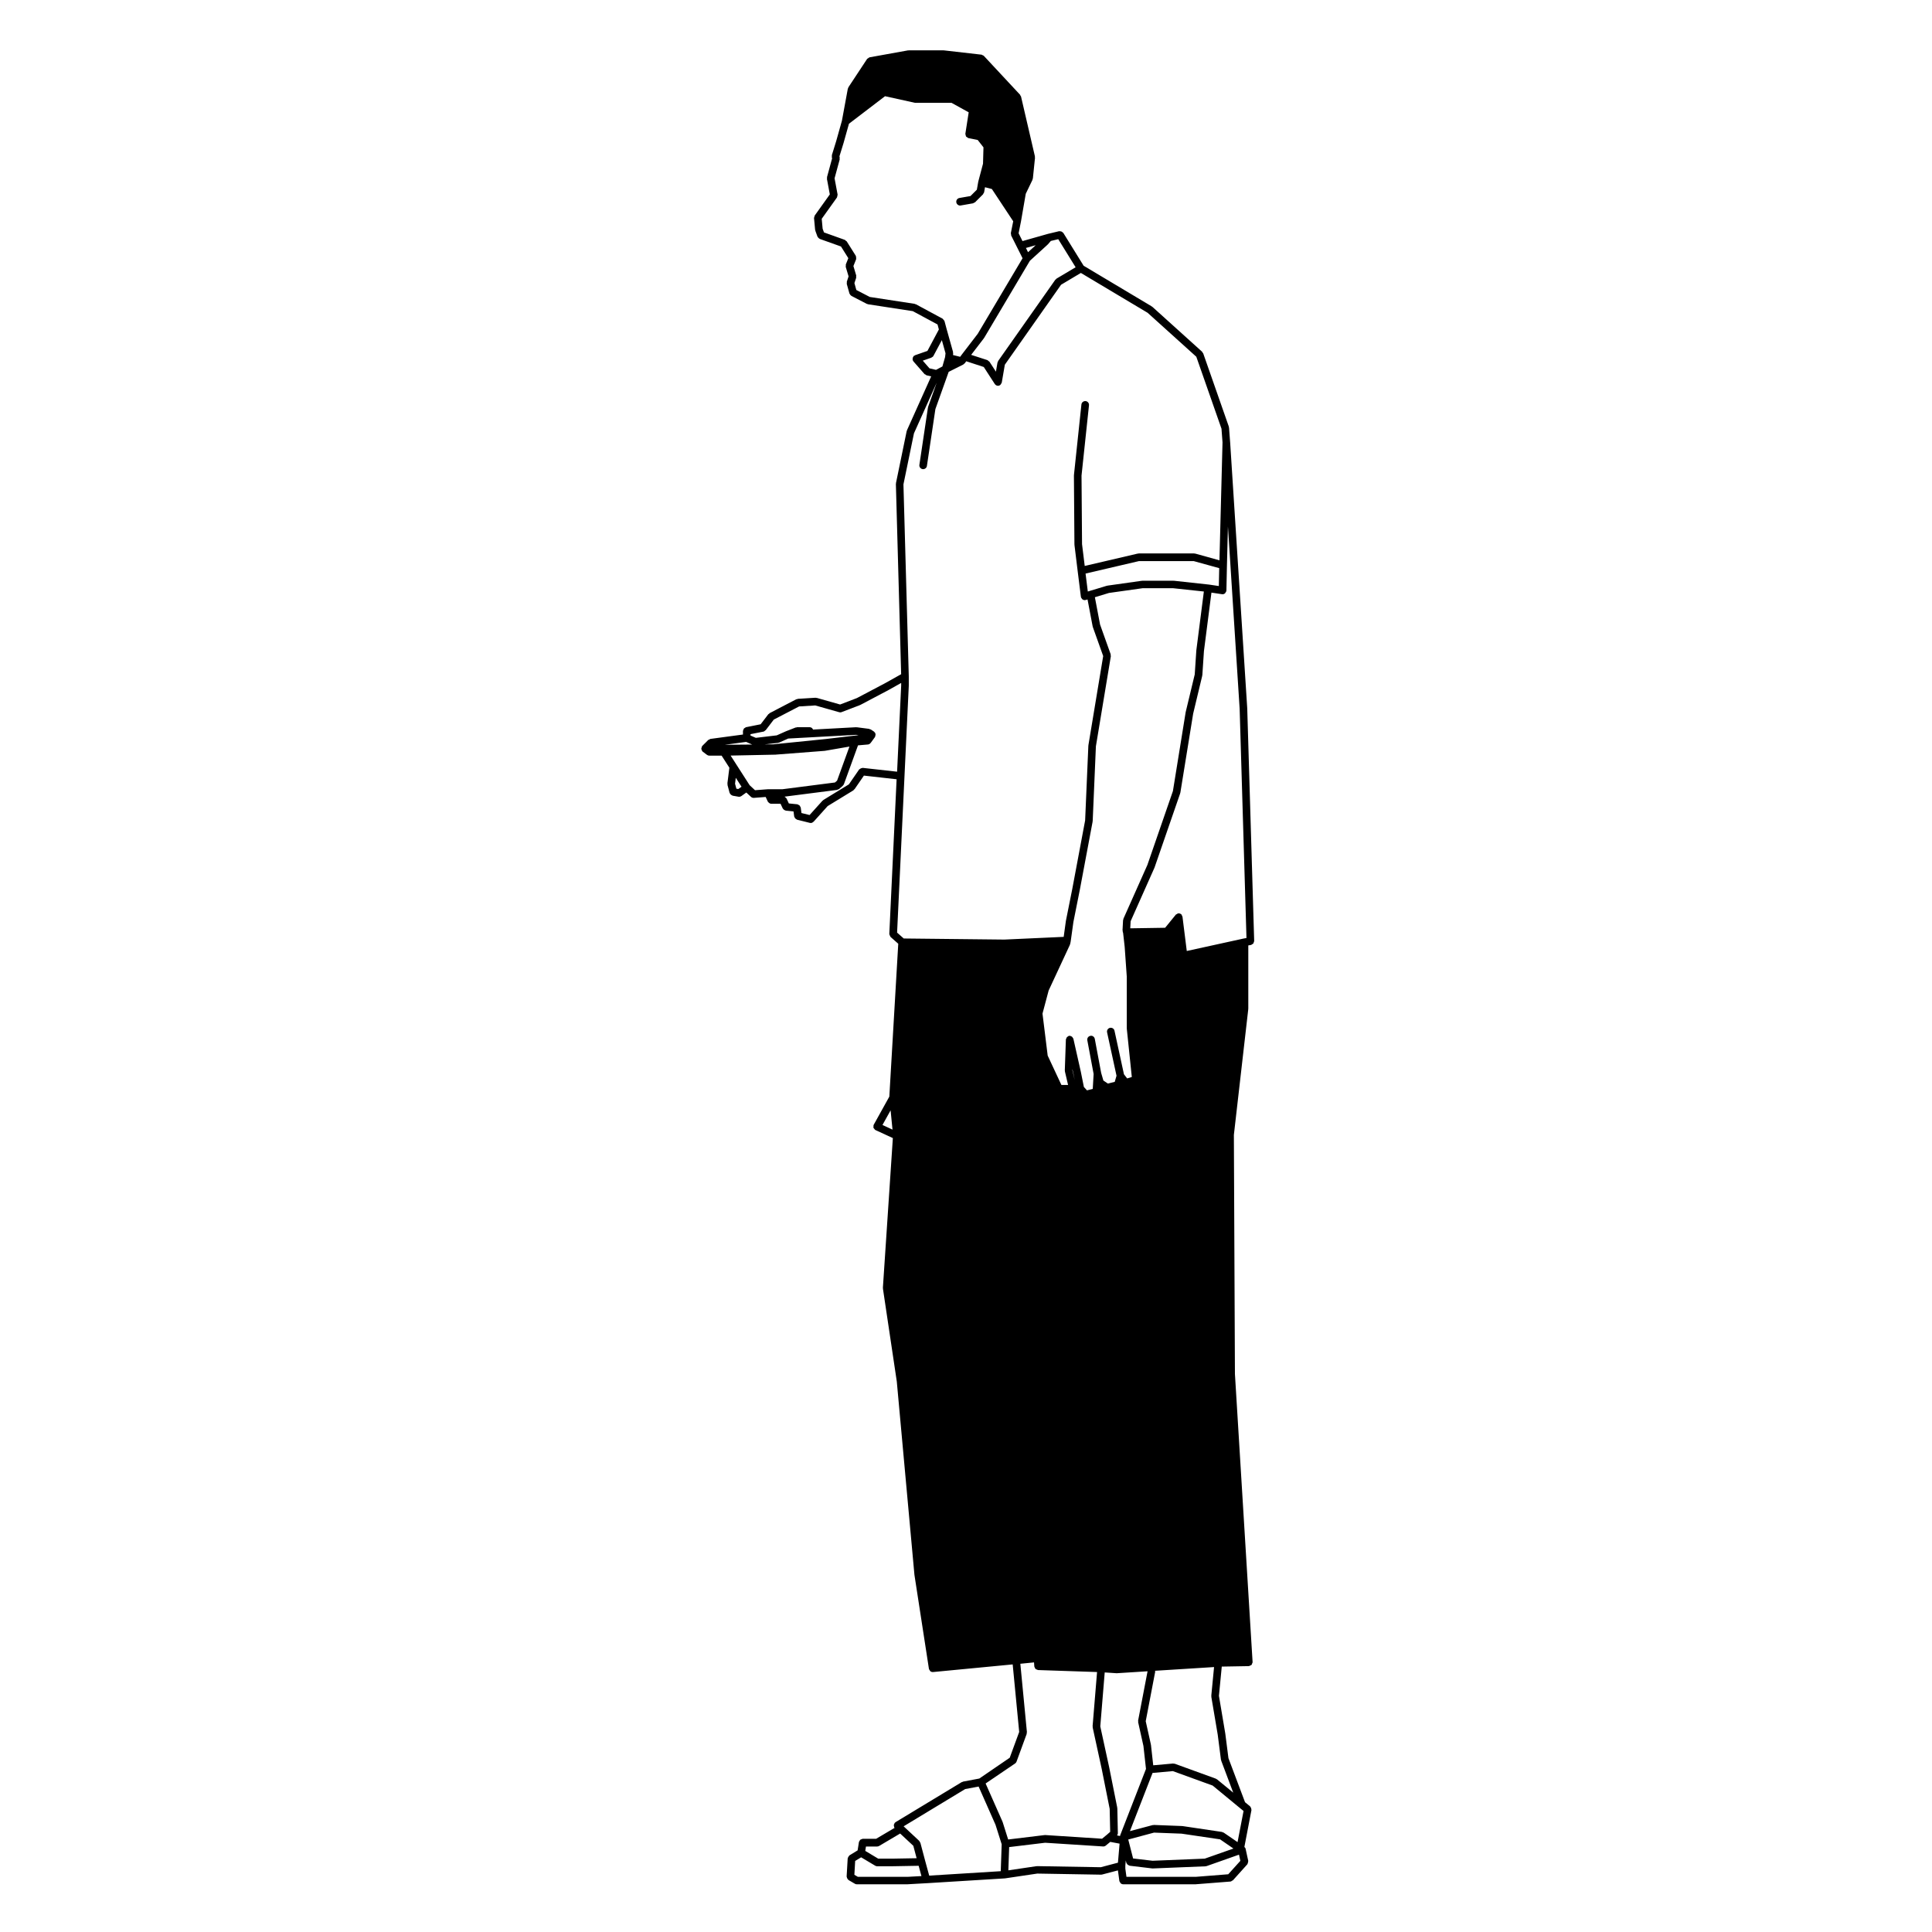
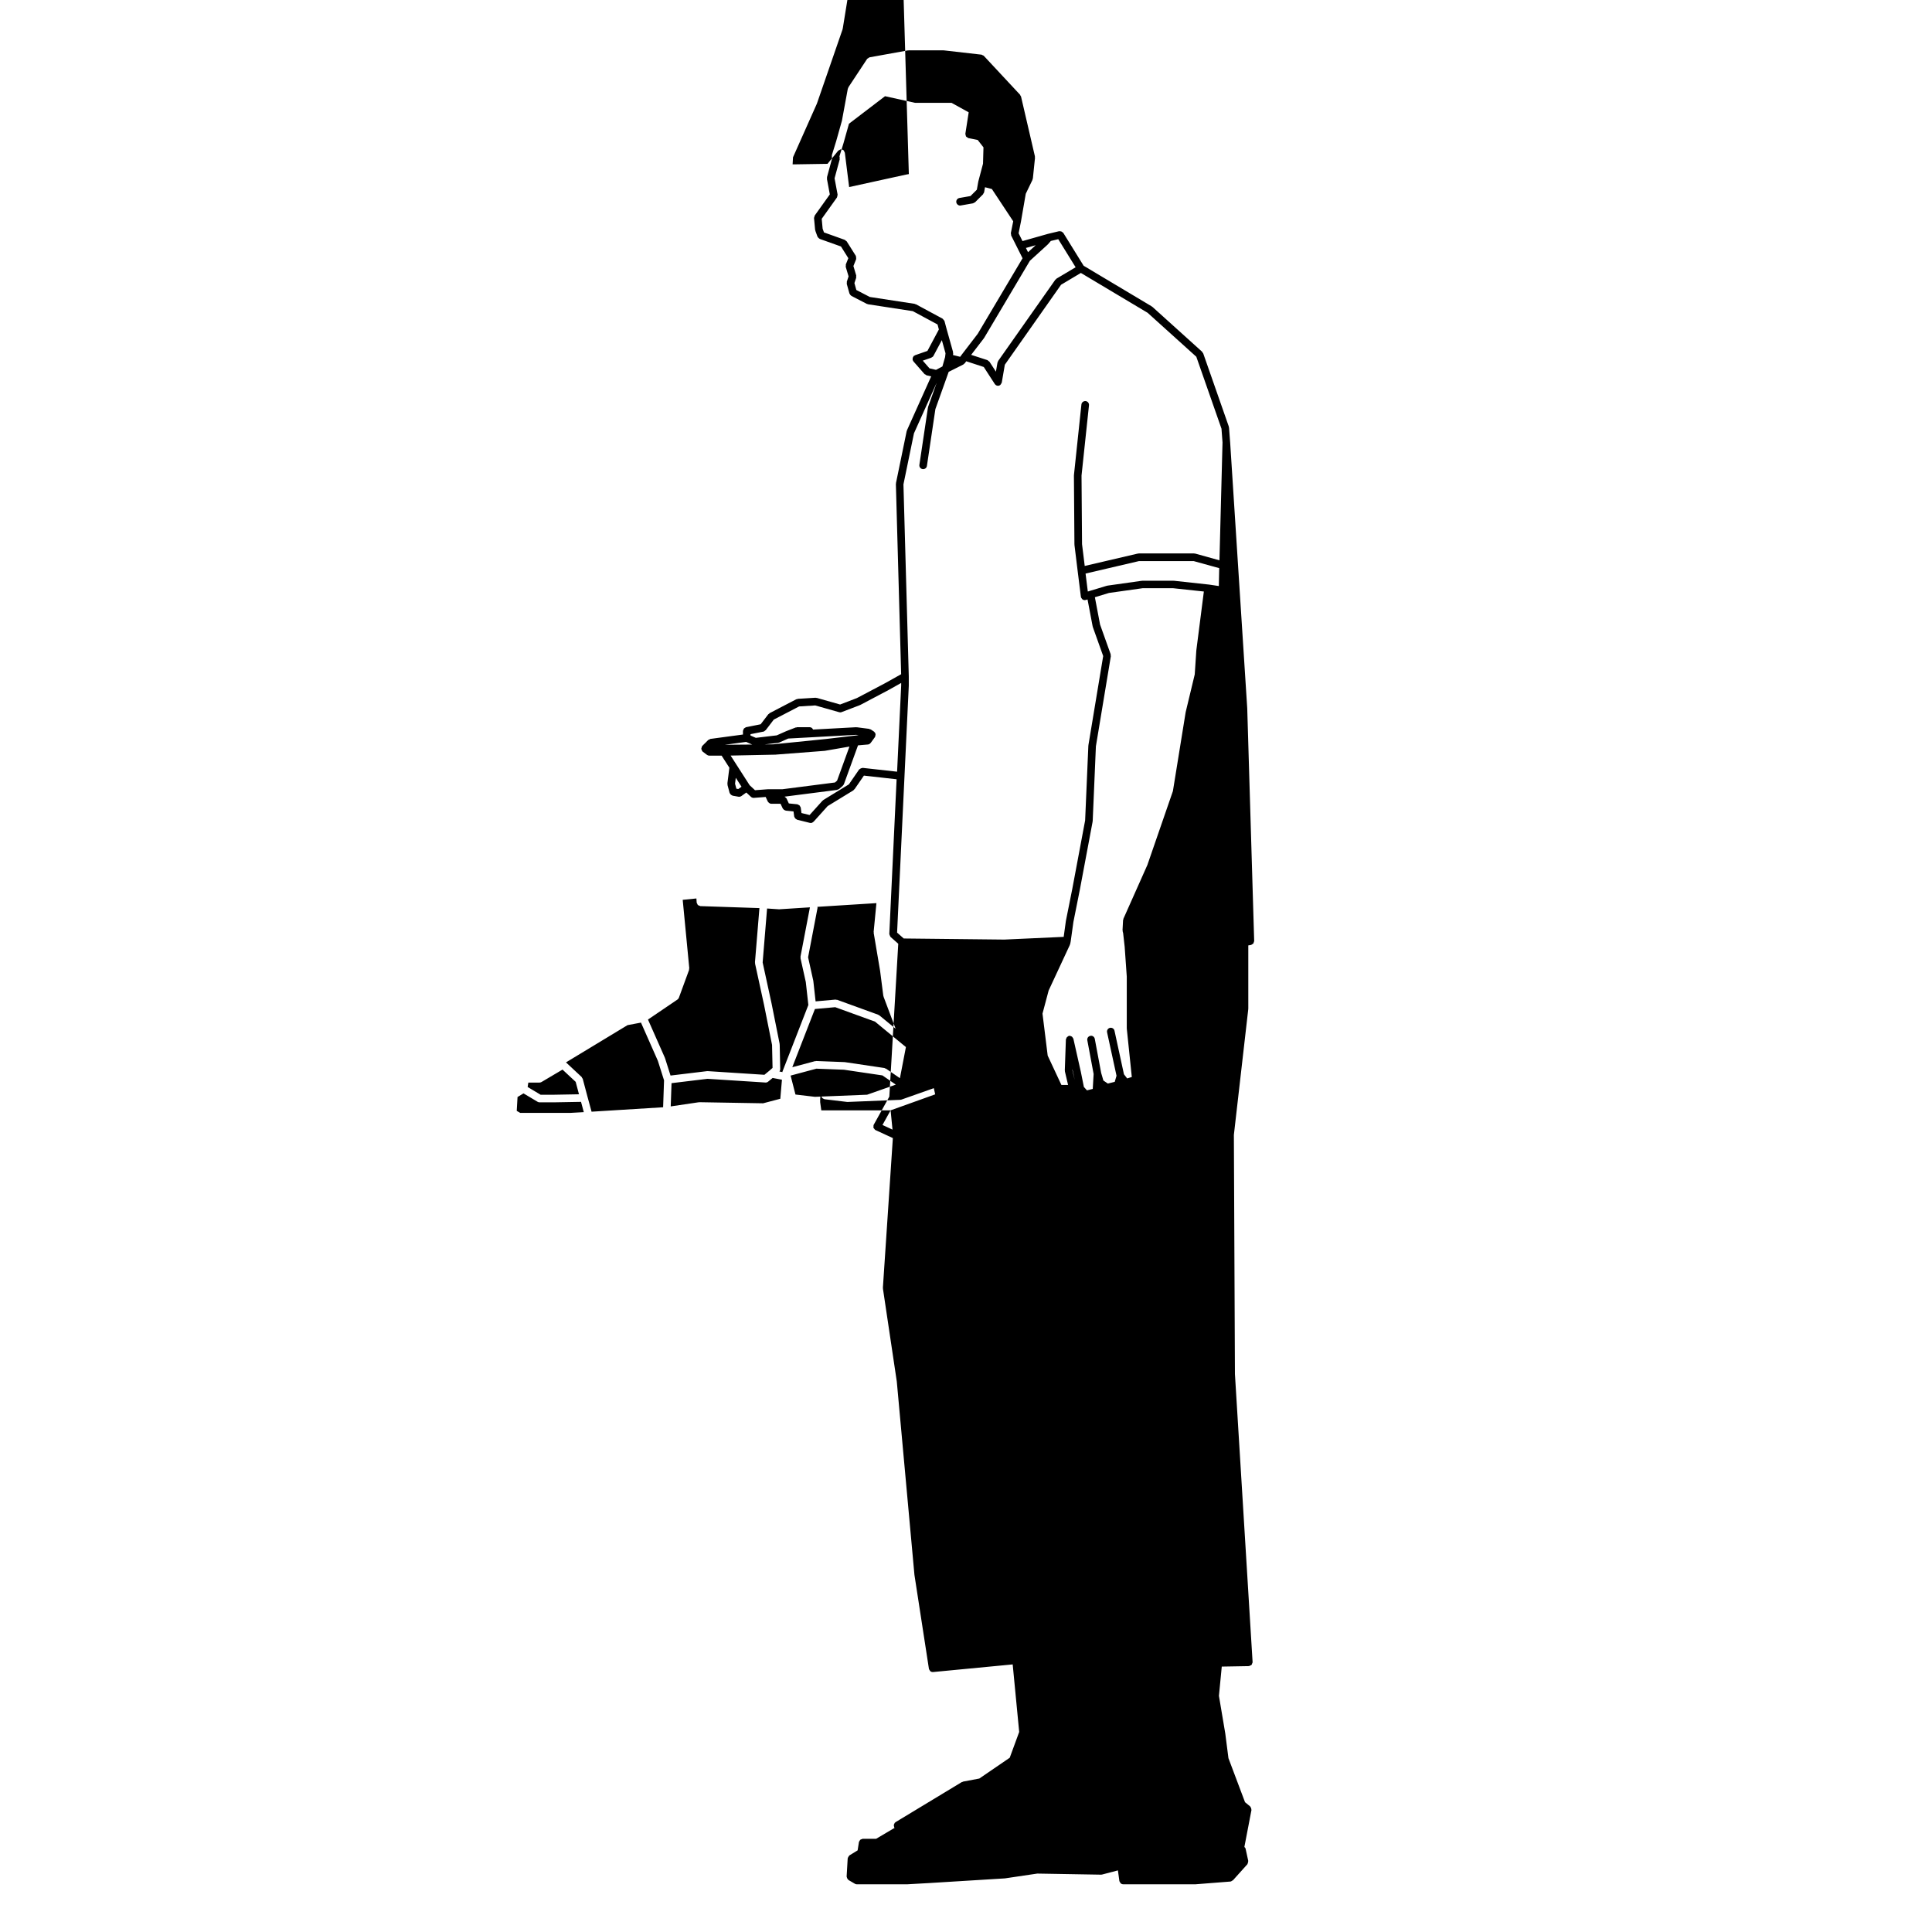
<svg xmlns="http://www.w3.org/2000/svg" fill="#000000" width="800px" height="800px" version="1.1" viewBox="144 144 512 512">
-   <path d="m462.86 237.64c-0.031-0.082-0.121-0.117-0.172-0.188-0.051-0.07-0.039-0.168-0.105-0.227l-13.176-11.895c-0.023-0.02-0.066-0.012-0.098-0.031-0.031-0.02-0.031-0.07-0.066-0.09l-18.07-10.785-5.394-8.715c-0.047-0.07-0.133-0.082-0.188-0.137-0.102-0.09-0.176-0.168-0.301-0.215-0.125-0.051-0.238-0.059-0.371-0.059-0.082 0-0.145-0.051-0.227-0.031l-2.977 0.711c-0.012 0-0.012 0.012-0.02 0.012-0.012 0-0.016-0.012-0.023 0l-6.699 1.898-1.031-2.066 0.641-3.211s-0.004-0.012 0-0.012c0-0.012 0.004-0.012 0.004-0.012l1.25-7.234 1.785-3.699c0.023-0.059-0.012-0.117 0.012-0.168 0.016-0.07 0.074-0.105 0.086-0.168l0.57-5.523c0.004-0.059-0.047-0.105-0.051-0.168-0.004-0.059 0.039-0.105 0.031-0.168l-3.684-15.871c-0.023-0.102-0.109-0.137-0.156-0.227-0.039-0.07-0.023-0.168-0.09-0.238l-9.637-10.344c-0.098-0.102-0.23-0.105-0.352-0.156-0.098-0.051-0.156-0.137-0.273-0.145l-0.094-0.004h-0.004l-9.84-1.125c-0.02-0.012-0.035 0.012-0.055 0.012s-0.035-0.02-0.059-0.02h-9.211c-0.035 0-0.055 0.031-0.09 0.031-0.031 0.012-0.055-0.02-0.09-0.02l-10.195 1.84c-0.004 0-0.012 0.012-0.016 0.012-0.121 0.02-0.211 0.137-0.316 0.207-0.105 0.082-0.246 0.105-0.312 0.215-0.004 0-0.012 0-0.016 0.012l-4.957 7.508c-0.039 0.059-0.012 0.125-0.035 0.195-0.031 0.059-0.105 0.102-0.109 0.176l-1.559 8.473-1.535 5.461-1.133 3.664c-0.031 0.102 0.023 0.176 0.023 0.277-0.004 0.09-0.066 0.176-0.039 0.266l0.082 0.312-1.352 4.977c-0.023 0.082 0.031 0.145 0.031 0.227-0.004 0.082-0.066 0.145-0.051 0.227l0.766 4.121-4 5.598c-0.074 0.102-0.051 0.215-0.082 0.324-0.035 0.125-0.117 0.215-0.105 0.352l0.289 3.117c0.004 0.051 0.051 0.082 0.066 0.117 0.012 0.051-0.023 0.09-0.004 0.125l0.57 1.566c0.004 0.02 0.023 0.02 0.035 0.039 0.023 0.059 0.074 0.09 0.105 0.145 0.105 0.145 0.223 0.266 0.383 0.344 0.035 0.02 0.047 0.059 0.082 0.07l5.621 2.004 1.945 3.098-0.656 1.641c-0.051 0.117 0.004 0.227 0.004 0.352-0.004 0.105-0.07 0.207-0.035 0.312l0.754 2.527-0.465 1.395c-0.035 0.102 0.02 0.195 0.02 0.297-0.004 0.102-0.066 0.188-0.035 0.297l0.711 2.551c0 0.012 0.012 0.012 0.012 0.02 0.016 0.031 0.051 0.051 0.066 0.09 0.09 0.195 0.211 0.352 0.383 0.453 0.023 0.02 0.023 0.051 0.051 0.059l4.102 2.125c0.082 0.039 0.16 0.039 0.246 0.059 0.031 0.012 0.039 0.039 0.066 0.039l11.863 1.82 6.555 3.531 0.352 1.328-3.031 5.68-3.305 1.152c-0.066 0.02-0.086 0.09-0.141 0.125-0.059 0.031-0.137 0.012-0.191 0.059-0.055 0.051-0.051 0.125-0.09 0.188-0.086 0.105-0.133 0.195-0.16 0.324-0.035 0.137-0.047 0.238-0.023 0.371 0.012 0.07-0.035 0.137-0.012 0.207 0.023 0.082 0.102 0.125 0.145 0.195 0.023 0.039 0.012 0.102 0.047 0.137l2.973 3.394c0.066 0.07 0.16 0.059 0.242 0.105 0.102 0.07 0.16 0.176 0.289 0.207l1.219 0.289-6.438 14.328c-0.016 0.039 0.012 0.082-0.004 0.117-0.012 0.039-0.055 0.059-0.059 0.102l-2.832 13.75c-0.012 0.051 0.023 0.082 0.02 0.117-0.004 0.051-0.047 0.07-0.039 0.117l1.395 50.391-4.289 2.402-7.441 3.926-4.445 1.703-6.191-1.754c-0.055-0.02-0.105 0.02-0.16 0.02-0.066-0.012-0.105-0.07-0.172-0.059l-4.68 0.289c-0.082 0.012-0.117 0.07-0.188 0.09-0.074 0.02-0.145-0.012-0.215 0.02l-7.082 3.688c-0.074 0.039-0.09 0.117-0.145 0.176-0.059 0.051-0.141 0.039-0.191 0.105l-2.035 2.664-3.879 0.777c-0.105 0.02-0.156 0.105-0.246 0.156-0.117 0.07-0.227 0.105-0.312 0.207-0.086 0.105-0.105 0.227-0.141 0.352-0.031 0.09-0.109 0.156-0.109 0.266v0.961l-8.621 1.16c-0.117 0.012-0.188 0.105-0.289 0.168-0.102 0.051-0.211 0.039-0.297 0.117l-0.836 0.848h-0.012l-0.711 0.711c-0.02 0.02-0.012 0.051-0.031 0.082-0.016 0.012-0.047 0.012-0.059 0.031-0.07 0.09-0.047 0.195-0.082 0.297-0.047 0.137-0.105 0.246-0.102 0.383 0.012 0.125 0.086 0.227 0.141 0.332 0.047 0.105 0.039 0.227 0.121 0.309 0.02 0.02 0.051 0.012 0.07 0.031 0.023 0.02 0.02 0.051 0.039 0.07l1.133 0.848c0.18 0.137 0.395 0.207 0.605 0.207h3.273l2.055 3.199-0.523 4.172c-0.012 0.07 0.047 0.117 0.055 0.188 0 0.07-0.051 0.125-0.031 0.195l0.562 2.125c0.02 0.07 0.086 0.105 0.117 0.168 0.047 0.09 0.086 0.145 0.145 0.215 0.105 0.125 0.238 0.195 0.387 0.258 0.055 0.02 0.086 0.082 0.145 0.09l1.562 0.277c0.059 0.012 0.117 0.02 0.172 0.02 0.207 0 0.406-0.07 0.586-0.188l1.316-0.945 1.238 1.152c0.18 0.168 0.422 0.266 0.684 0.266h0.082l3.125-0.238 0.559 1.211c0.035 0.082 0.105 0.117 0.156 0.176 0.047 0.059 0.074 0.105 0.125 0.145 0.18 0.156 0.395 0.266 0.629 0.266h2.473l0.586 1.25c0.02 0.051 0.074 0.082 0.105 0.117 0.039 0.059 0.082 0.102 0.133 0.156 0.137 0.125 0.297 0.215 0.48 0.258 0.039 0.012 0.059 0.051 0.102 0.051l2.035 0.207 0.176 1.34c0.012 0.082 0.082 0.125 0.105 0.195 0.039 0.105 0.074 0.188 0.145 0.277 0.098 0.117 0.203 0.188 0.332 0.246 0.066 0.031 0.098 0.105 0.168 0.125l3.402 0.848c0.082 0.02 0.16 0.031 0.242 0.031 0.266 0 0.492-0.125 0.676-0.309 0.023-0.02 0.055-0.012 0.074-0.031l3.723-4.141 6.82-4.172c0.086-0.051 0.098-0.145 0.152-0.215 0.047-0.039 0.117-0.031 0.152-0.082l2.488-3.613 8.664 0.973-1.934 40.984c-0.004 0.02 0.02 0.039 0.02 0.059 0 0.125 0.074 0.238 0.125 0.352 0.055 0.125 0.074 0.246 0.168 0.344 0.016 0.012 0.012 0.031 0.023 0.051l2.035 1.797-2.367 40.516-4.137 7.457c-0.004 0.012 0 0.02-0.004 0.031-0.004 0.02-0.023 0.02-0.031 0.031-0.055 0.117-0.004 0.238-0.016 0.352-0.012 0.125-0.055 0.258-0.016 0.383 0.039 0.117 0.152 0.195 0.238 0.297 0.082 0.09 0.105 0.207 0.223 0.277 0.016 0.012 0.031 0 0.051 0.012 0.012 0 0.012 0.02 0.02 0.02l4.606 2.125-2.641 39.684c-0.004 0.039 0.035 0.07 0.035 0.105 0 0.035-0.035 0.07-0.023 0.105l3.672 24.609 4.68 51.289c0 0.012 0.016 0.02 0.016 0.031 0 0.012-0.012 0.02-0.004 0.031l3.824 24.797c0.02 0.156 0.125 0.258 0.207 0.371 0.051 0.082 0.059 0.176 0.125 0.227 0.176 0.156 0.406 0.258 0.66 0.258h0.102l21.105-2.023 1.723 17.898-2.508 6.836-8.062 5.512-4.324 0.816c-0.066 0.012-0.098 0.082-0.152 0.102-0.055 0.02-0.121-0.012-0.18 0.031l-17.566 10.625c-0.039 0.02-0.039 0.07-0.074 0.102-0.035 0.031-0.086 0.012-0.109 0.051-0.07 0.07-0.059 0.168-0.105 0.246-0.066 0.117-0.125 0.215-0.141 0.344-0.016 0.137 0.02 0.246 0.059 0.371 0.023 0.09-0.012 0.188 0.039 0.266 0.02 0.039 0.07 0.02 0.098 0.059 0.012 0.012 0.012 0.031 0.02 0.051l-4.906 2.902h-3.559c-0.117 0-0.195 0.09-0.309 0.125-0.117 0.039-0.227 0.051-0.324 0.125-0.105 0.09-0.141 0.215-0.207 0.332-0.051 0.102-0.141 0.145-0.156 0.258l-0.352 2.231-2.156 1.32c-0.031 0.02-0.035 0.059-0.066 0.082-0.105 0.09-0.16 0.195-0.23 0.324-0.059 0.105-0.125 0.188-0.141 0.309-0.004 0.039-0.039 0.059-0.039 0.09l-0.281 4.82c-0.004 0.059 0.047 0.102 0.055 0.145 0.012 0.137 0.055 0.238 0.117 0.352 0.059 0.117 0.121 0.207 0.227 0.297 0.047 0.039 0.051 0.102 0.102 0.125l1.699 0.992c0.16 0.09 0.332 0.137 0.508 0.137h13.461c0.02 0 0.039 0 0.059-0.012l4.898-0.277h0.004 0.066l20.605-1.27h0.02c0.051 0 0.102-0.012 0.145-0.012l8.566-1.27 16.914 0.289h0.016c0.086 0 0.172-0.012 0.258-0.039l4.176-1.094 0.383 2.805c0.02 0.145 0.121 0.258 0.203 0.371 0.047 0.07 0.055 0.156 0.117 0.215 0.18 0.168 0.418 0.289 0.68 0.289h19.266c0.023 0 0.055 0 0.082-0.012l9.074-0.711c0.195-0.012 0.332-0.137 0.484-0.246 0.059-0.039 0.137-0.031 0.191-0.082l3.824-4.254c0.02-0.031 0.012-0.059 0.031-0.09 0.074-0.102 0.086-0.215 0.117-0.344 0.031-0.125 0.09-0.246 0.07-0.371-0.004-0.031 0.02-0.059 0.016-0.09l-0.711-3.254c-0.004-0.02-0.031-0.031-0.039-0.051-0.004-0.031 0.016-0.051 0.004-0.07-0.035-0.102-0.137-0.137-0.203-0.227-0.031-0.031-0.047-0.082-0.074-0.105l1.875-9.766c0.012-0.059-0.031-0.102-0.031-0.145 0.004-0.137-0.031-0.246-0.074-0.371-0.051-0.117-0.086-0.227-0.176-0.312-0.035-0.051-0.031-0.105-0.07-0.137l-1.355-1.113-4.394-11.668-0.84-6.555s-0.012-0.012-0.012-0.02c0 0 0.004-0.012 0.004-0.02l-1.672-9.922 0.75-7.754 7.18-0.125c0.016 0 0.031 0 0.047-0.012 0.117 0 0.195-0.102 0.301-0.145 0.125-0.051 0.277-0.07 0.367-0.176 0.09-0.102 0.098-0.227 0.141-0.352 0.047-0.117 0.137-0.207 0.133-0.344 0-0.012-0.012-0.012-0.012-0.02 0-0.012 0.012-0.012 0.012-0.02l-4.68-76.336-0.281-63.371 3.82-33.367c0-0.02-0.02-0.039-0.02-0.059 0.004-0.02 0.023-0.039 0.023-0.059v-16.73l0.73-0.125c0.117-0.02 0.176-0.125 0.277-0.176 0.109-0.07 0.227-0.102 0.312-0.195 0.086-0.105 0.098-0.227 0.133-0.363 0.031-0.102 0.109-0.176 0.109-0.289l-1.84-61.637c0-0.012-0.012-0.012-0.012-0.02 0-0.012 0.012-0.012 0.012-0.02l-4.535-70.562c0-0.012-0.004-0.012-0.004-0.012l-0.289-3.828c-0.004-0.051-0.051-0.082-0.059-0.117-0.012-0.051 0.023-0.102 0.012-0.137zm1.453 61.266c-0.004 0-0.012 0.012-0.016 0.012 0 0 0-0.012-0.004-0.012h-0.004-0.016l-9.211-1.004c-0.02 0-0.035 0.02-0.055 0.02-0.02 0-0.035-0.02-0.055-0.02h-8.219c-0.023 0-0.047 0.02-0.07 0.031-0.023 0-0.047-0.031-0.07-0.02l-9.07 1.281c-0.031 0-0.047 0.031-0.074 0.039-0.031 0.012-0.055-0.02-0.082-0.012l-4.68 1.414c-0.004 0-0.004 0-0.004 0.012l-0.402 0.105-0.594-4.75 14.152-3.305h14.508l6.758 1.867-0.102 4.742zm-3.273 17.445c0 0.012 0.012 0.02 0.012 0.031-0.004 0.012-0.016 0.02-0.016 0.031l-0.418 6.309-2.394 9.961c-0.004 0.02 0.012 0.031 0.004 0.039 0 0.02-0.016 0.02-0.02 0.039l-3.375 20.883-6.766 19.582-6.359 14.27c-0.023 0.059 0.012 0.105-0.004 0.168-0.016 0.07-0.082 0.117-0.082 0.188l-0.141 2.684c-0.004 0.07 0.055 0.117 0.066 0.188 0.004 0.07-0.035 0.125-0.016 0.195l0.105 0.312 0.414 3.68 0.555 7.898v13.699c0 0.02 0.02 0.039 0.023 0.059 0 0.02-0.02 0.031-0.016 0.051l1.328 12.793-1.23 0.383-0.852-1.102-2.504-11.531c-0.109-0.539-0.645-0.887-1.195-0.777-0.543 0.117-0.891 0.66-0.77 1.199l2.5 11.504-0.473 1.613-1.828 0.453-1.18-0.805-0.59-2.016-1.688-9.023c-0.105-0.539-0.641-0.938-1.176-0.797-0.551 0.102-0.91 0.629-0.805 1.168l1.672 8.941-0.23 3.953-1.531 0.383-0.82-0.906-0.801-3.977s-0.004 0-0.004-0.012c-0.004 0 0-0.012 0-0.012l-1.98-8.785c-0.02-0.102-0.105-0.137-0.156-0.227-0.059-0.117-0.105-0.215-0.211-0.297-0.102-0.09-0.207-0.117-0.332-0.156-0.09-0.031-0.145-0.105-0.246-0.105-0.047 0-0.074 0.039-0.117 0.051-0.051 0-0.09-0.039-0.137-0.031-0.105 0.031-0.16 0.125-0.25 0.176-0.102 0.059-0.18 0.102-0.258 0.188-0.098 0.105-0.133 0.227-0.172 0.363-0.023 0.082-0.105 0.137-0.105 0.227l-0.289 8.219c-0.004 0.051 0.039 0.082 0.047 0.125 0.004 0.047-0.035 0.09-0.02 0.137l0.84 3.582h-1.77l-3.633-7.773-1.375-11.129 1.629-6.121 5.629-12.098c0.016-0.031-0.012-0.07 0.004-0.102 0.016-0.051 0.059-0.07 0.07-0.117l0.145-0.711c0-0.012-0.012-0.02-0.012-0.031 0.004-0.02 0.02-0.02 0.02-0.039l0.707-5.078 1.691-8.473 0.004-0.012 3.402-18.129c0.004-0.031-0.02-0.051-0.02-0.082 0.004-0.031 0.031-0.039 0.035-0.07l0.848-19.781 3.961-23.879c0.016-0.09-0.051-0.156-0.055-0.246-0.012-0.09 0.039-0.168 0.012-0.258l-2.812-7.871-1.375-7.246 3.727-1.133 8.922-1.258h8.082l8.148 0.875zm-32.578 112.16 0.348 1.723-0.613-2.625 0.004-0.246zm-4.481-210.67c-0.066 0.039-0.074 0.117-0.125 0.168-0.051 0.051-0.137 0.059-0.18 0.117l-15.16 21.539c-0.051 0.07-0.023 0.156-0.055 0.227-0.031 0.07-0.105 0.105-0.117 0.188l-0.414 2.414-1.719-2.644c-0.066-0.102-0.176-0.105-0.262-0.176-0.098-0.082-0.152-0.195-0.273-0.238l-4.309-1.395 3.379-4.398c0.016-0.02 0.004-0.051 0.02-0.082 0.012-0.012 0.035-0.012 0.047-0.02l12.117-20.43 4.699-4.281c0.016-0.02 0.012-0.039 0.023-0.059 0.016-0.012 0.039-0.012 0.055-0.02l0.781-0.898 1.961-0.465 4.602 7.441zm-33.66 23.773-1.777-2.035 2.266-0.785c0.023-0.012 0.031-0.039 0.051-0.051 0.207-0.09 0.398-0.215 0.516-0.434l0.016-0.031 2.207-4.133 0.973 3.481-0.117 1.012-0.707 2.481-1.699 0.898zm-3.609-16.984c-0.059-0.031-0.121 0-0.18-0.02-0.055-0.02-0.086-0.082-0.145-0.09l-11.879-1.82-3.57-1.848-0.508-1.828 0.469-1.414c0.035-0.102-0.023-0.195-0.023-0.309 0-0.102 0.059-0.195 0.031-0.297l-0.742-2.5 0.719-1.797c0.012-0.031-0.012-0.051-0.004-0.082 0.039-0.125 0.012-0.246-0.004-0.371-0.012-0.137 0-0.258-0.059-0.371-0.016-0.031 0-0.059-0.016-0.082l-2.41-3.828c-0.066-0.102-0.18-0.117-0.277-0.195-0.086-0.07-0.125-0.176-0.242-0.215l-5.508-1.969-0.359-0.984-0.242-2.621 4.035-5.648v-0.012c0.082-0.105 0.066-0.258 0.098-0.395 0.023-0.125 0.098-0.238 0.074-0.352l0.004-0.012-0.805-4.316 1.359-5.008c0.023-0.09-0.035-0.168-0.035-0.258s0.059-0.168 0.039-0.258l-0.074-0.297 1.055-3.414-0.004-0.012c0.004-0.012 0.012-0.012 0.012-0.012l1.461-5.203 9.559-7.297 7.898 1.742c0.074 0.012 0.145 0.02 0.215 0.02h9.523l4.535 2.508-0.883 5.688c-0.02 0.125 0.059 0.227 0.086 0.344 0.031 0.125 0.016 0.266 0.098 0.383 0.066 0.09 0.188 0.117 0.281 0.188 0.109 0.082 0.195 0.195 0.336 0.227l2.465 0.492 1.535 1.961-0.121 4.336-1.25 4.715c-0.004 0.02 0.012 0.031 0.004 0.051 0 0.012-0.02 0.02-0.02 0.031l-0.367 2.086-1.684 1.684-2.941 0.516c-0.551 0.102-0.918 0.621-0.816 1.168 0.086 0.488 0.508 0.836 0.992 0.836 0.059 0 0.117-0.012 0.176-0.02l3.254-0.57c0.105-0.02 0.16-0.105 0.258-0.156s0.203-0.039 0.281-0.117l2.125-2.125c0.055-0.059 0.047-0.137 0.086-0.207 0.07-0.105 0.172-0.195 0.195-0.332l0.23-1.328 1.824 0.473 5.656 8.551-0.629 3.129c-0.023 0.117 0.051 0.215 0.066 0.324 0.016 0.117-0.023 0.227 0.023 0.324l1.562 3.117 1.457 2.902-11.879 20.016-4.211 5.492c-0.004 0 0 0-0.004 0.012h-0.004l-0.441 0.598-1.898-0.473 0.051-0.395c0.004-0.07-0.051-0.125-0.055-0.195-0.004-0.07 0.047-0.125 0.023-0.195l-1.703-6.082-0.57-2.125c0-0.012-0.012-0.012-0.012-0.02-0.035-0.125-0.16-0.215-0.25-0.324-0.082-0.09-0.121-0.215-0.23-0.277v-0.012zm29.73-13.793-0.559-1.125 2.59-0.73zm-30.234 48.008 6.019-13.402-2.266 6.367c-0.012 0.031 0.016 0.07 0.004 0.102-0.012 0.039-0.047 0.051-0.051 0.09l-2.266 15.176c-0.086 0.551 0.297 1.062 0.848 1.145 0.051 0.012 0.102 0.012 0.152 0.012 0.488 0 0.922-0.352 0.992-0.855l2.246-15.062 3.523-9.871 3.883-1.949c0.023-0.012 0.031-0.051 0.055-0.059 0.086-0.051 0.141-0.117 0.207-0.188 0.031-0.031 0.074-0.02 0.102-0.051l0.406-0.559 4.644 1.516 2.922 4.516c0.004 0 0.016 0 0.02 0.012 0.145 0.215 0.371 0.383 0.66 0.434 0.055 0.012 0.109 0.02 0.168 0.02 0.191 0 0.379-0.059 0.551-0.168 0.016-0.012 0.016-0.039 0.035-0.051 0.145-0.105 0.238-0.266 0.312-0.453 0.02-0.051 0.074-0.09 0.09-0.145 0-0.012 0.012-0.012 0.012-0.02l0.812-4.742 14.902-21.195 5.25-3.129 17.688 10.559 12.906 11.648 6.672 19.07 0.273 3.633-0.812 31.25-6.41-1.785c-0.051-0.02-0.09 0.02-0.133 0.012-0.055 0-0.086-0.051-0.137-0.051h-14.742c-0.047 0-0.07 0.039-0.109 0.051-0.039 0-0.074-0.031-0.109-0.02l-14.066 3.285-0.711-5.773-0.137-18.172 1.977-18.637c0.059-0.551-0.344-1.055-0.898-1.113-0.57-0.031-1.047 0.344-1.109 0.898l-1.98 18.707c-0.004 0.02 0.016 0.039 0.016 0.059 0 0.02-0.023 0.039-0.023 0.059l0.137 18.273c0 0.02 0.023 0.039 0.023 0.059 0 0.02-0.02 0.039-0.016 0.059l0.852 6.949 0.852 6.801c0.004 0.031 0.031 0.039 0.039 0.07 0.004 0.031-0.02 0.051-0.012 0.082 0.035 0.125 0.133 0.207 0.211 0.312 0.051 0.059 0.07 0.137 0.125 0.188 0.172 0.137 0.383 0.227 0.609 0.227 0.004 0.012 0.012 0.012 0.02 0.012h0.004c0.039 0 0.082 0 0.121-0.012 0.004 0 0.012-0.012 0.02-0.012 0.039-0.012 0.082-0.012 0.121-0.02l0.504-0.137 1.359 7.152c0.004 0.031 0.035 0.039 0.047 0.07 0.004 0.031-0.016 0.051-0.004 0.082l2.746 7.691-3.926 23.684c-0.004 0.02 0.02 0.039 0.016 0.059 0 0.031-0.023 0.039-0.023 0.059l-0.852 19.758-3.387 18.066-1.699 8.496c0 0.012 0.012 0.02 0.004 0.031 0 0.02-0.016 0.02-0.016 0.031l-0.586 4.242h-0.117c-0.012 0-0.016 0.012-0.02 0.012-0.012 0-0.016-0.012-0.023-0.012l-15.578 0.711-26.648-0.289-1.762-1.559 1.961-41.457 1.137-23.949c0-0.012-0.012-0.012-0.012-0.02 0-0.012 0.012-0.02 0.012-0.031v-2.402c0-0.012-0.004-0.012-0.004-0.02l0.004-0.012-1.414-50.895zm-13.602 88.648c-0.051 0-0.098 0.039-0.141 0.051-0.145 0-0.258 0.059-0.387 0.117-0.102 0.051-0.18 0.102-0.262 0.168-0.047 0.051-0.109 0.051-0.145 0.102l-2.711 3.934-6.766 4.141c-0.047 0.031-0.051 0.09-0.09 0.117-0.039 0.039-0.102 0.031-0.133 0.07l-3.422 3.797-2.152-0.527-0.191-1.445c-0.016-0.105-0.102-0.156-0.137-0.246-0.055-0.117-0.09-0.227-0.18-0.312-0.098-0.102-0.207-0.125-0.328-0.176-0.09-0.039-0.145-0.125-0.246-0.137l-2.266-0.227-0.609-1.32c-0.031-0.059-0.098-0.07-0.133-0.117-0.074-0.105-0.156-0.176-0.277-0.258-0.047-0.031-0.066-0.082-0.109-0.105l13.906-1.785c0.074-0.012 0.109-0.082 0.18-0.102 0.117-0.039 0.246-0.051 0.344-0.125l0.992-0.855c0.039-0.031 0.035-0.09 0.07-0.125 0.082-0.09 0.176-0.168 0.227-0.297l3.742-10.305 2.625-0.227c0.293-0.031 0.523-0.176 0.695-0.395 0.012-0.012 0.023-0.012 0.035-0.02l1.137-1.559c0.004-0.012 0-0.02 0.004-0.031s0.016-0.012 0.02-0.012c0.039-0.059 0.016-0.125 0.039-0.195 0.051-0.117 0.07-0.215 0.074-0.344 0-0.07 0.039-0.125 0.031-0.195-0.016-0.07-0.082-0.117-0.105-0.188-0.023-0.059 0.004-0.125-0.035-0.188-0.039-0.059-0.105-0.059-0.145-0.102-0.047-0.051-0.047-0.125-0.102-0.168h-0.023c-0.012-0.012-0.004-0.02-0.016-0.02l-0.855-0.57c-0.07-0.039-0.152-0.02-0.23-0.039-0.07-0.031-0.109-0.105-0.191-0.117l-3.254-0.422c-0.035-0.012-0.066 0.02-0.102 0.02-0.031 0-0.055-0.031-0.09-0.031l-11.426 0.621c-0.16-0.344-0.441-0.621-0.852-0.621h-3.394c-0.07 0-0.109 0.059-0.176 0.07-0.066 0.012-0.121-0.031-0.188 0l-2.555 0.992c-0.012 0-0.016 0.012-0.02 0.02-0.012 0-0.016-0.012-0.023 0l-2.414 1.074-5.543 0.656-1.414-0.609v-0.363l3.441-0.68c0.195-0.039 0.324-0.176 0.457-0.309 0.047-0.039 0.109-0.031 0.145-0.082l2.133-2.797 6.707-3.481 4.281-0.266 6.352 1.797c0.098 0.031 0.188 0.039 0.277 0.039 0.121 0 0.242-0.02 0.359-0.07l4.82-1.84c0.016-0.012 0.02-0.031 0.031-0.031 0.031-0.012 0.055-0.012 0.086-0.02l7.508-3.965s0-0.012 0.004-0.012h0.016l3.316-1.859v0.691l-1.082 22.828zm-28.52 5.922-1.422-1.32-3.473-5.41-1.57-2.449 11.945-0.246c0.02 0 0.035 0 0.055-0.012l12.891-0.992c0.035 0 0.066 0 0.098-0.012l6.504-1.125-3.281 9.035-0.562 0.484-13.93 1.789h-3.777c-0.016 0-0.023 0.012-0.039 0.012-0.016 0.012-0.02-0.012-0.035-0.012zm-4.43-0.312-0.508-0.09-0.352-1.32 0.195-1.57 1.523 2.371zm2.082-12.488 1.594 0.699-7.234 0.059zm8.477 0.246c0.02 0 0.031-0.031 0.051-0.031 0.082-0.012 0.16-0.02 0.242-0.051l2.379-1.055 17.996-0.984 0.66 0.09-8.637 1.012h-0.004l-13.984 1.414-2.246 0.02zm29.805 97.391 0.504 5.109-2.656-1.23zm89.477 202.45-8.605 0.68h-18.367l-0.301-2.176v-0.754l0.117-1.406 0.168 0.641c0.02 0.09 0.098 0.137 0.137 0.207 0.047 0.082 0.082 0.145 0.141 0.215 0.121 0.125 0.266 0.195 0.438 0.246 0.055 0.012 0.082 0.07 0.137 0.082l5.953 0.711c0.039 0 0.082 0.012 0.117 0.012h0.047l14.02-0.57c0.012 0 0.016-0.012 0.023-0.012 0.09-0.012 0.176-0.02 0.266-0.051l8.559-3.023 0.359 1.641zm-33.785-1.867-16.871-0.289c-0.031 0-0.051 0.031-0.082 0.031-0.035 0-0.055-0.031-0.09-0.02l-7.445 1.102 0.215-6.16 9.531-1.152 15.355 0.984c0.023 0.012 0.047 0.012 0.066 0.012 0.227 0 0.453-0.082 0.641-0.238l0.051-0.039 1.148-0.945 2.469 0.465-0.434 5.047zm-51.172 2.547h-13.195l-0.926-0.539 0.211-3.672 1.582-0.961 3.727 2.223c0.16 0.102 0.336 0.145 0.52 0.145h3.965 0.02l7.012-0.125 0.734 2.727zm-8.078-8.039c0.176 0 0.352-0.051 0.52-0.145l5.57-3.293 3.488 3.25 0.875 3.293-6.504 0.117h-3.672l-3.43-2.055 0.18-1.16 2.973-0.004zm13.789 7.719-1.059-3.883-1.281-4.82c-0.023-0.105-0.121-0.145-0.176-0.238-0.047-0.082-0.039-0.176-0.105-0.246l-4.16-3.879 16.312-9.871 3.562-0.672 4.481 10.137 1.633 5.164-0.246 7.133zm22.766-29.723c0.168-0.117 0.301-0.289 0.379-0.492l2.695-7.359c0.023-0.082-0.02-0.145-0.012-0.227 0.012-0.082 0.074-0.137 0.066-0.215l-1.742-18.129 3.629-0.363 0.074 1.082c0.012 0.145 0.105 0.246 0.176 0.371 0.047 0.09 0.051 0.188 0.121 0.266 0.117 0.117 0.289 0.156 0.453 0.207 0.082 0.02 0.133 0.09 0.215 0.102l15.664 0.527-1.184 14.383c-0.004 0.051 0.047 0.09 0.051 0.145 0 0.051-0.039 0.102-0.031 0.145l2.402 11.027 2.109 10.559 0.133 6.09-0.832 0.734c-0.012 0-0.016 0.012-0.023 0.02l-0.051 0.039-1.25 1.031-15.047-0.973h-0.066c-0.023 0-0.039 0.02-0.066 0.02-0.02 0-0.035-0.02-0.055-0.012l-9.648 1.168-1.449-4.586c-0.012-0.02-0.035-0.031-0.039-0.051-0.012-0.02 0.004-0.039 0-0.059l-4.488-10.148zm26.852-23.918c0.023 0.012 0.051 0.012 0.07 0.012 0.02 0 0.047 0 0.066-0.012l8.113-0.516-2.504 13.07c-0.016 0.082 0.039 0.125 0.039 0.195 0 0.082-0.051 0.137-0.035 0.207l1.406 6.328 0.676 6.082-6.856 17.625c-0.02 0.051 0.016 0.102 0.004 0.156l-0.805-0.156c0.023-0.031 0.031-0.082 0.051-0.117 0.055-0.125 0.133-0.227 0.137-0.352 0-0.012 0.016-0.02 0.016-0.039l-0.141-6.66c0-0.031-0.035-0.051-0.039-0.082 0-0.039 0.031-0.059 0.02-0.102l-2.125-10.625s-0.004 0-0.004-0.012v-0.012l-2.371-10.902 1.176-14.297zm9.961 42.242 7.305 0.277 10.195 1.508 3.547 2.438-7.609 2.676-13.824 0.559-5.16-0.609-1.285-5.019zm22.137 2.519-3.688-2.527c-0.07-0.051-0.145-0.02-0.227-0.051-0.074-0.031-0.109-0.105-0.195-0.117l-10.48-1.559c-0.02 0-0.035 0.012-0.055 0.012-0.023 0-0.035-0.02-0.055-0.02l-7.512-0.289c-0.059 0-0.098 0.051-0.145 0.059-0.055 0-0.102-0.039-0.152-0.02l-6.012 1.602 5.996-15.422 5.375-0.484 10.551 3.828 7.09 5.844h0.004l1.094 0.898zm-5.453-16.648c-0.051-0.039-0.109-0.02-0.168-0.051-0.055-0.031-0.07-0.102-0.133-0.117l-10.914-3.965c-0.07-0.02-0.133 0.02-0.203 0.012-0.086-0.012-0.141-0.082-0.23-0.059l-5.246 0.473-0.598-5.391c-0.004-0.02-0.023-0.031-0.031-0.051 0-0.02 0.016-0.039 0.012-0.059l-1.371-6.184 2.508-13.109c0.016-0.09-0.039-0.145-0.047-0.227v-0.031l15.648-0.984-0.734 7.609c-0.004 0.051 0.039 0.09 0.039 0.137 0.004 0.051-0.039 0.082-0.031 0.125l1.699 10.055 0.852 6.629c0.004 0.039 0.051 0.07 0.059 0.105 0.012 0.035-0.016 0.082 0 0.117l3.199 8.508zm6.008-283.68 1.809 60.734-0.707 0.125c-0.012 0-0.012 0.012-0.02 0.02-0.004 0-0.012-0.012-0.02-0.012l-15.074 3.305-1.137-9.074v-0.012l-0.004-0.02c-0.012-0.082-0.086-0.117-0.109-0.195-0.059-0.168-0.105-0.344-0.246-0.465h-0.023c-0.012-0.012-0.023-0.012-0.031-0.012-0.211-0.156-0.457-0.227-0.699-0.195-0.004 0-0.004-0.012-0.012-0.012-0.141 0.02-0.23 0.125-0.348 0.195-0.105 0.059-0.23 0.07-0.312 0.168l-0.012 0.02v0.008l-2.801 3.438-8.742 0.137h-0.504l0.102-1.867 6.297-14.141c0.004-0.012-0.004-0.02 0-0.039 0.012-0.012 0.023-0.02 0.035-0.039l6.805-19.688c0.012-0.031-0.016-0.059-0.004-0.09 0.004-0.031 0.039-0.051 0.047-0.082l3.391-20.938 2.402-10.027c0.012-0.031-0.016-0.051-0.016-0.082 0.012-0.031 0.039-0.051 0.047-0.09l0.422-6.367 1.988-15.508 2.812 0.422c0.039 0 0.086 0 0.121 0.012h0.004 0.02 0.004c0.258 0 0.488-0.105 0.672-0.277 0.059-0.059 0.07-0.145 0.117-0.215 0.082-0.117 0.18-0.215 0.207-0.371 0-0.02-0.02-0.039-0.02-0.07 0.004-0.02 0.031-0.031 0.031-0.059l0.141-6.648 0.266-10.305z" />
+   <path d="m462.86 237.64c-0.031-0.082-0.121-0.117-0.172-0.188-0.051-0.07-0.039-0.168-0.105-0.227l-13.176-11.895c-0.023-0.02-0.066-0.012-0.098-0.031-0.031-0.02-0.031-0.07-0.066-0.09l-18.07-10.785-5.394-8.715c-0.047-0.07-0.133-0.082-0.188-0.137-0.102-0.09-0.176-0.168-0.301-0.215-0.125-0.051-0.238-0.059-0.371-0.059-0.082 0-0.145-0.051-0.227-0.031l-2.977 0.711c-0.012 0-0.012 0.012-0.02 0.012-0.012 0-0.016-0.012-0.023 0l-6.699 1.898-1.031-2.066 0.641-3.211s-0.004-0.012 0-0.012c0-0.012 0.004-0.012 0.004-0.012l1.25-7.234 1.785-3.699c0.023-0.059-0.012-0.117 0.012-0.168 0.016-0.07 0.074-0.105 0.086-0.168l0.57-5.523c0.004-0.059-0.047-0.105-0.051-0.168-0.004-0.059 0.039-0.105 0.031-0.168l-3.684-15.871c-0.023-0.102-0.109-0.137-0.156-0.227-0.039-0.07-0.023-0.168-0.09-0.238l-9.637-10.344c-0.098-0.102-0.23-0.105-0.352-0.156-0.098-0.051-0.156-0.137-0.273-0.145l-0.094-0.004h-0.004l-9.84-1.125c-0.02-0.012-0.035 0.012-0.055 0.012s-0.035-0.02-0.059-0.02h-9.211c-0.035 0-0.055 0.031-0.09 0.031-0.031 0.012-0.055-0.02-0.09-0.02l-10.195 1.84c-0.004 0-0.012 0.012-0.016 0.012-0.121 0.02-0.211 0.137-0.316 0.207-0.105 0.082-0.246 0.105-0.312 0.215-0.004 0-0.012 0-0.016 0.012l-4.957 7.508c-0.039 0.059-0.012 0.125-0.035 0.195-0.031 0.059-0.105 0.102-0.109 0.176l-1.559 8.473-1.535 5.461-1.133 3.664c-0.031 0.102 0.023 0.176 0.023 0.277-0.004 0.09-0.066 0.176-0.039 0.266l0.082 0.312-1.352 4.977c-0.023 0.082 0.031 0.145 0.031 0.227-0.004 0.082-0.066 0.145-0.051 0.227l0.766 4.121-4 5.598c-0.074 0.102-0.051 0.215-0.082 0.324-0.035 0.125-0.117 0.215-0.105 0.352l0.289 3.117c0.004 0.051 0.051 0.082 0.066 0.117 0.012 0.051-0.023 0.09-0.004 0.125l0.57 1.566c0.004 0.02 0.023 0.02 0.035 0.039 0.023 0.059 0.074 0.09 0.105 0.145 0.105 0.145 0.223 0.266 0.383 0.344 0.035 0.02 0.047 0.059 0.082 0.07l5.621 2.004 1.945 3.098-0.656 1.641c-0.051 0.117 0.004 0.227 0.004 0.352-0.004 0.105-0.07 0.207-0.035 0.312l0.754 2.527-0.465 1.395c-0.035 0.102 0.02 0.195 0.02 0.297-0.004 0.102-0.066 0.188-0.035 0.297l0.711 2.551c0 0.012 0.012 0.012 0.012 0.02 0.016 0.031 0.051 0.051 0.066 0.09 0.09 0.195 0.211 0.352 0.383 0.453 0.023 0.02 0.023 0.051 0.051 0.059l4.102 2.125c0.082 0.039 0.16 0.039 0.246 0.059 0.031 0.012 0.039 0.039 0.066 0.039l11.863 1.82 6.555 3.531 0.352 1.328-3.031 5.68-3.305 1.152c-0.066 0.02-0.086 0.09-0.141 0.125-0.059 0.031-0.137 0.012-0.191 0.059-0.055 0.051-0.051 0.125-0.09 0.188-0.086 0.105-0.133 0.195-0.16 0.324-0.035 0.137-0.047 0.238-0.023 0.371 0.012 0.07-0.035 0.137-0.012 0.207 0.023 0.082 0.102 0.125 0.145 0.195 0.023 0.039 0.012 0.102 0.047 0.137l2.973 3.394c0.066 0.07 0.16 0.059 0.242 0.105 0.102 0.07 0.16 0.176 0.289 0.207l1.219 0.289-6.438 14.328c-0.016 0.039 0.012 0.082-0.004 0.117-0.012 0.039-0.055 0.059-0.059 0.102l-2.832 13.75c-0.012 0.051 0.023 0.082 0.02 0.117-0.004 0.051-0.047 0.07-0.039 0.117l1.395 50.391-4.289 2.402-7.441 3.926-4.445 1.703-6.191-1.754c-0.055-0.02-0.105 0.02-0.16 0.02-0.066-0.012-0.105-0.07-0.172-0.059l-4.68 0.289c-0.082 0.012-0.117 0.07-0.188 0.09-0.074 0.02-0.145-0.012-0.215 0.02l-7.082 3.688c-0.074 0.039-0.09 0.117-0.145 0.176-0.059 0.051-0.141 0.039-0.191 0.105l-2.035 2.664-3.879 0.777c-0.105 0.02-0.156 0.105-0.246 0.156-0.117 0.07-0.227 0.105-0.312 0.207-0.086 0.105-0.105 0.227-0.141 0.352-0.031 0.09-0.109 0.156-0.109 0.266v0.961l-8.621 1.16c-0.117 0.012-0.188 0.105-0.289 0.168-0.102 0.051-0.211 0.039-0.297 0.117l-0.836 0.848h-0.012l-0.711 0.711c-0.02 0.02-0.012 0.051-0.031 0.082-0.016 0.012-0.047 0.012-0.059 0.031-0.07 0.09-0.047 0.195-0.082 0.297-0.047 0.137-0.105 0.246-0.102 0.383 0.012 0.125 0.086 0.227 0.141 0.332 0.047 0.105 0.039 0.227 0.121 0.309 0.02 0.02 0.051 0.012 0.07 0.031 0.023 0.02 0.02 0.051 0.039 0.07l1.133 0.848c0.18 0.137 0.395 0.207 0.605 0.207h3.273l2.055 3.199-0.523 4.172c-0.012 0.07 0.047 0.117 0.055 0.188 0 0.07-0.051 0.125-0.031 0.195l0.562 2.125c0.02 0.07 0.086 0.105 0.117 0.168 0.047 0.09 0.086 0.145 0.145 0.215 0.105 0.125 0.238 0.195 0.387 0.258 0.055 0.02 0.086 0.082 0.145 0.09l1.562 0.277c0.059 0.012 0.117 0.02 0.172 0.02 0.207 0 0.406-0.07 0.586-0.188l1.316-0.945 1.238 1.152c0.18 0.168 0.422 0.266 0.684 0.266h0.082l3.125-0.238 0.559 1.211c0.035 0.082 0.105 0.117 0.156 0.176 0.047 0.059 0.074 0.105 0.125 0.145 0.18 0.156 0.395 0.266 0.629 0.266h2.473l0.586 1.25c0.02 0.051 0.074 0.082 0.105 0.117 0.039 0.059 0.082 0.102 0.133 0.156 0.137 0.125 0.297 0.215 0.48 0.258 0.039 0.012 0.059 0.051 0.102 0.051l2.035 0.207 0.176 1.34c0.012 0.082 0.082 0.125 0.105 0.195 0.039 0.105 0.074 0.188 0.145 0.277 0.098 0.117 0.203 0.188 0.332 0.246 0.066 0.031 0.098 0.105 0.168 0.125l3.402 0.848c0.082 0.02 0.16 0.031 0.242 0.031 0.266 0 0.492-0.125 0.676-0.309 0.023-0.02 0.055-0.012 0.074-0.031l3.723-4.141 6.82-4.172c0.086-0.051 0.098-0.145 0.152-0.215 0.047-0.039 0.117-0.031 0.152-0.082l2.488-3.613 8.664 0.973-1.934 40.984c-0.004 0.02 0.02 0.039 0.02 0.059 0 0.125 0.074 0.238 0.125 0.352 0.055 0.125 0.074 0.246 0.168 0.344 0.016 0.012 0.012 0.031 0.023 0.051l2.035 1.797-2.367 40.516-4.137 7.457c-0.004 0.012 0 0.02-0.004 0.031-0.004 0.02-0.023 0.02-0.031 0.031-0.055 0.117-0.004 0.238-0.016 0.352-0.012 0.125-0.055 0.258-0.016 0.383 0.039 0.117 0.152 0.195 0.238 0.297 0.082 0.09 0.105 0.207 0.223 0.277 0.016 0.012 0.031 0 0.051 0.012 0.012 0 0.012 0.02 0.02 0.02l4.606 2.125-2.641 39.684c-0.004 0.039 0.035 0.07 0.035 0.105 0 0.035-0.035 0.07-0.023 0.105l3.672 24.609 4.68 51.289c0 0.012 0.016 0.02 0.016 0.031 0 0.012-0.012 0.02-0.004 0.031l3.824 24.797c0.02 0.156 0.125 0.258 0.207 0.371 0.051 0.082 0.059 0.176 0.125 0.227 0.176 0.156 0.406 0.258 0.66 0.258h0.102l21.105-2.023 1.723 17.898-2.508 6.836-8.062 5.512-4.324 0.816c-0.066 0.012-0.098 0.082-0.152 0.102-0.055 0.02-0.121-0.012-0.18 0.031l-17.566 10.625c-0.039 0.02-0.039 0.07-0.074 0.102-0.035 0.031-0.086 0.012-0.109 0.051-0.07 0.07-0.059 0.168-0.105 0.246-0.066 0.117-0.125 0.215-0.141 0.344-0.016 0.137 0.02 0.246 0.059 0.371 0.023 0.09-0.012 0.188 0.039 0.266 0.02 0.039 0.07 0.02 0.098 0.059 0.012 0.012 0.012 0.031 0.02 0.051l-4.906 2.902h-3.559c-0.117 0-0.195 0.09-0.309 0.125-0.117 0.039-0.227 0.051-0.324 0.125-0.105 0.09-0.141 0.215-0.207 0.332-0.051 0.102-0.141 0.145-0.156 0.258l-0.352 2.231-2.156 1.32c-0.031 0.02-0.035 0.059-0.066 0.082-0.105 0.09-0.16 0.195-0.23 0.324-0.059 0.105-0.125 0.188-0.141 0.309-0.004 0.039-0.039 0.059-0.039 0.09l-0.281 4.82c-0.004 0.059 0.047 0.102 0.055 0.145 0.012 0.137 0.055 0.238 0.117 0.352 0.059 0.117 0.121 0.207 0.227 0.297 0.047 0.039 0.051 0.102 0.102 0.125l1.699 0.992c0.16 0.09 0.332 0.137 0.508 0.137h13.461c0.02 0 0.039 0 0.059-0.012l4.898-0.277h0.004 0.066l20.605-1.27h0.02c0.051 0 0.102-0.012 0.145-0.012l8.566-1.27 16.914 0.289h0.016c0.086 0 0.172-0.012 0.258-0.039l4.176-1.094 0.383 2.805c0.02 0.145 0.121 0.258 0.203 0.371 0.047 0.07 0.055 0.156 0.117 0.215 0.18 0.168 0.418 0.289 0.68 0.289h19.266c0.023 0 0.055 0 0.082-0.012l9.074-0.711c0.195-0.012 0.332-0.137 0.484-0.246 0.059-0.039 0.137-0.031 0.191-0.082l3.824-4.254c0.02-0.031 0.012-0.059 0.031-0.09 0.074-0.102 0.086-0.215 0.117-0.344 0.031-0.125 0.09-0.246 0.07-0.371-0.004-0.031 0.02-0.059 0.016-0.09l-0.711-3.254c-0.004-0.02-0.031-0.031-0.039-0.051-0.004-0.031 0.016-0.051 0.004-0.07-0.035-0.102-0.137-0.137-0.203-0.227-0.031-0.031-0.047-0.082-0.074-0.105l1.875-9.766c0.012-0.059-0.031-0.102-0.031-0.145 0.004-0.137-0.031-0.246-0.074-0.371-0.051-0.117-0.086-0.227-0.176-0.312-0.035-0.051-0.031-0.105-0.07-0.137l-1.355-1.113-4.394-11.668-0.84-6.555s-0.012-0.012-0.012-0.02c0 0 0.004-0.012 0.004-0.02l-1.672-9.922 0.75-7.754 7.18-0.125c0.016 0 0.031 0 0.047-0.012 0.117 0 0.195-0.102 0.301-0.145 0.125-0.051 0.277-0.07 0.367-0.176 0.09-0.102 0.098-0.227 0.141-0.352 0.047-0.117 0.137-0.207 0.133-0.344 0-0.012-0.012-0.012-0.012-0.02 0-0.012 0.012-0.012 0.012-0.02l-4.68-76.336-0.281-63.371 3.82-33.367c0-0.02-0.02-0.039-0.02-0.059 0.004-0.02 0.023-0.039 0.023-0.059v-16.73l0.73-0.125c0.117-0.02 0.176-0.125 0.277-0.176 0.109-0.07 0.227-0.102 0.312-0.195 0.086-0.105 0.098-0.227 0.133-0.363 0.031-0.102 0.109-0.176 0.109-0.289l-1.84-61.637c0-0.012-0.012-0.012-0.012-0.02 0-0.012 0.012-0.012 0.012-0.02l-4.535-70.562c0-0.012-0.004-0.012-0.004-0.012l-0.289-3.828c-0.004-0.051-0.051-0.082-0.059-0.117-0.012-0.051 0.023-0.102 0.012-0.137zm1.453 61.266c-0.004 0-0.012 0.012-0.016 0.012 0 0 0-0.012-0.004-0.012h-0.004-0.016l-9.211-1.004c-0.02 0-0.035 0.02-0.055 0.02-0.02 0-0.035-0.02-0.055-0.02h-8.219c-0.023 0-0.047 0.02-0.07 0.031-0.023 0-0.047-0.031-0.07-0.02l-9.07 1.281c-0.031 0-0.047 0.031-0.074 0.039-0.031 0.012-0.055-0.02-0.082-0.012l-4.68 1.414c-0.004 0-0.004 0-0.004 0.012l-0.402 0.105-0.594-4.75 14.152-3.305h14.508l6.758 1.867-0.102 4.742zm-3.273 17.445c0 0.012 0.012 0.02 0.012 0.031-0.004 0.012-0.016 0.02-0.016 0.031l-0.418 6.309-2.394 9.961c-0.004 0.02 0.012 0.031 0.004 0.039 0 0.02-0.016 0.02-0.02 0.039l-3.375 20.883-6.766 19.582-6.359 14.27c-0.023 0.059 0.012 0.105-0.004 0.168-0.016 0.07-0.082 0.117-0.082 0.188l-0.141 2.684c-0.004 0.07 0.055 0.117 0.066 0.188 0.004 0.07-0.035 0.125-0.016 0.195l0.105 0.312 0.414 3.68 0.555 7.898v13.699c0 0.02 0.02 0.039 0.023 0.059 0 0.02-0.02 0.031-0.016 0.051l1.328 12.793-1.23 0.383-0.852-1.102-2.504-11.531c-0.109-0.539-0.645-0.887-1.195-0.777-0.543 0.117-0.891 0.66-0.77 1.199l2.5 11.504-0.473 1.613-1.828 0.453-1.18-0.805-0.59-2.016-1.688-9.023c-0.105-0.539-0.641-0.938-1.176-0.797-0.551 0.102-0.91 0.629-0.805 1.168l1.672 8.941-0.23 3.953-1.531 0.383-0.82-0.906-0.801-3.977s-0.004 0-0.004-0.012c-0.004 0 0-0.012 0-0.012l-1.98-8.785c-0.02-0.102-0.105-0.137-0.156-0.227-0.059-0.117-0.105-0.215-0.211-0.297-0.102-0.09-0.207-0.117-0.332-0.156-0.09-0.031-0.145-0.105-0.246-0.105-0.047 0-0.074 0.039-0.117 0.051-0.051 0-0.09-0.039-0.137-0.031-0.105 0.031-0.16 0.125-0.25 0.176-0.102 0.059-0.18 0.102-0.258 0.188-0.098 0.105-0.133 0.227-0.172 0.363-0.023 0.082-0.105 0.137-0.105 0.227l-0.289 8.219c-0.004 0.051 0.039 0.082 0.047 0.125 0.004 0.047-0.035 0.09-0.02 0.137l0.84 3.582h-1.77l-3.633-7.773-1.375-11.129 1.629-6.121 5.629-12.098c0.016-0.031-0.012-0.07 0.004-0.102 0.016-0.051 0.059-0.07 0.07-0.117l0.145-0.711c0-0.012-0.012-0.02-0.012-0.031 0.004-0.02 0.02-0.02 0.02-0.039l0.707-5.078 1.691-8.473 0.004-0.012 3.402-18.129c0.004-0.031-0.02-0.051-0.02-0.082 0.004-0.031 0.031-0.039 0.035-0.07l0.848-19.781 3.961-23.879c0.016-0.09-0.051-0.156-0.055-0.246-0.012-0.09 0.039-0.168 0.012-0.258l-2.812-7.871-1.375-7.246 3.727-1.133 8.922-1.258h8.082l8.148 0.875zm-32.578 112.16 0.348 1.723-0.613-2.625 0.004-0.246zm-4.481-210.67c-0.066 0.039-0.074 0.117-0.125 0.168-0.051 0.051-0.137 0.059-0.18 0.117l-15.16 21.539c-0.051 0.07-0.023 0.156-0.055 0.227-0.031 0.07-0.105 0.105-0.117 0.188l-0.414 2.414-1.719-2.644c-0.066-0.102-0.176-0.105-0.262-0.176-0.098-0.082-0.152-0.195-0.273-0.238l-4.309-1.395 3.379-4.398c0.016-0.02 0.004-0.051 0.02-0.082 0.012-0.012 0.035-0.012 0.047-0.02l12.117-20.43 4.699-4.281c0.016-0.02 0.012-0.039 0.023-0.059 0.016-0.012 0.039-0.012 0.055-0.02l0.781-0.898 1.961-0.465 4.602 7.441zm-33.66 23.773-1.777-2.035 2.266-0.785c0.023-0.012 0.031-0.039 0.051-0.051 0.207-0.09 0.398-0.215 0.516-0.434l0.016-0.031 2.207-4.133 0.973 3.481-0.117 1.012-0.707 2.481-1.699 0.898zm-3.609-16.984c-0.059-0.031-0.121 0-0.18-0.02-0.055-0.02-0.086-0.082-0.145-0.09l-11.879-1.82-3.57-1.848-0.508-1.828 0.469-1.414c0.035-0.102-0.023-0.195-0.023-0.309 0-0.102 0.059-0.195 0.031-0.297l-0.742-2.5 0.719-1.797c0.012-0.031-0.012-0.051-0.004-0.082 0.039-0.125 0.012-0.246-0.004-0.371-0.012-0.137 0-0.258-0.059-0.371-0.016-0.031 0-0.059-0.016-0.082l-2.41-3.828c-0.066-0.102-0.18-0.117-0.277-0.195-0.086-0.07-0.125-0.176-0.242-0.215l-5.508-1.969-0.359-0.984-0.242-2.621 4.035-5.648v-0.012c0.082-0.105 0.066-0.258 0.098-0.395 0.023-0.125 0.098-0.238 0.074-0.352l0.004-0.012-0.805-4.316 1.359-5.008c0.023-0.09-0.035-0.168-0.035-0.258s0.059-0.168 0.039-0.258l-0.074-0.297 1.055-3.414-0.004-0.012c0.004-0.012 0.012-0.012 0.012-0.012l1.461-5.203 9.559-7.297 7.898 1.742c0.074 0.012 0.145 0.02 0.215 0.02h9.523l4.535 2.508-0.883 5.688c-0.02 0.125 0.059 0.227 0.086 0.344 0.031 0.125 0.016 0.266 0.098 0.383 0.066 0.09 0.188 0.117 0.281 0.188 0.109 0.082 0.195 0.195 0.336 0.227l2.465 0.492 1.535 1.961-0.121 4.336-1.25 4.715c-0.004 0.02 0.012 0.031 0.004 0.051 0 0.012-0.02 0.02-0.02 0.031l-0.367 2.086-1.684 1.684-2.941 0.516c-0.551 0.102-0.918 0.621-0.816 1.168 0.086 0.488 0.508 0.836 0.992 0.836 0.059 0 0.117-0.012 0.176-0.02l3.254-0.57c0.105-0.02 0.16-0.105 0.258-0.156s0.203-0.039 0.281-0.117l2.125-2.125c0.055-0.059 0.047-0.137 0.086-0.207 0.07-0.105 0.172-0.195 0.195-0.332l0.23-1.328 1.824 0.473 5.656 8.551-0.629 3.129c-0.023 0.117 0.051 0.215 0.066 0.324 0.016 0.117-0.023 0.227 0.023 0.324l1.562 3.117 1.457 2.902-11.879 20.016-4.211 5.492c-0.004 0 0 0-0.004 0.012h-0.004l-0.441 0.598-1.898-0.473 0.051-0.395c0.004-0.07-0.051-0.125-0.055-0.195-0.004-0.07 0.047-0.125 0.023-0.195l-1.703-6.082-0.57-2.125c0-0.012-0.012-0.012-0.012-0.02-0.035-0.125-0.16-0.215-0.25-0.324-0.082-0.09-0.121-0.215-0.23-0.277v-0.012zm29.73-13.793-0.559-1.125 2.59-0.73zm-30.234 48.008 6.019-13.402-2.266 6.367c-0.012 0.031 0.016 0.07 0.004 0.102-0.012 0.039-0.047 0.051-0.051 0.09l-2.266 15.176c-0.086 0.551 0.297 1.062 0.848 1.145 0.051 0.012 0.102 0.012 0.152 0.012 0.488 0 0.922-0.352 0.992-0.855l2.246-15.062 3.523-9.871 3.883-1.949c0.023-0.012 0.031-0.051 0.055-0.059 0.086-0.051 0.141-0.117 0.207-0.188 0.031-0.031 0.074-0.02 0.102-0.051l0.406-0.559 4.644 1.516 2.922 4.516c0.004 0 0.016 0 0.02 0.012 0.145 0.215 0.371 0.383 0.66 0.434 0.055 0.012 0.109 0.02 0.168 0.02 0.191 0 0.379-0.059 0.551-0.168 0.016-0.012 0.016-0.039 0.035-0.051 0.145-0.105 0.238-0.266 0.312-0.453 0.02-0.051 0.074-0.09 0.09-0.145 0-0.012 0.012-0.012 0.012-0.02l0.812-4.742 14.902-21.195 5.25-3.129 17.688 10.559 12.906 11.648 6.672 19.07 0.273 3.633-0.812 31.25-6.41-1.785c-0.051-0.02-0.09 0.02-0.133 0.012-0.055 0-0.086-0.051-0.137-0.051h-14.742c-0.047 0-0.07 0.039-0.109 0.051-0.039 0-0.074-0.031-0.109-0.02l-14.066 3.285-0.711-5.773-0.137-18.172 1.977-18.637c0.059-0.551-0.344-1.055-0.898-1.113-0.57-0.031-1.047 0.344-1.109 0.898l-1.98 18.707c-0.004 0.02 0.016 0.039 0.016 0.059 0 0.02-0.023 0.039-0.023 0.059l0.137 18.273c0 0.02 0.023 0.039 0.023 0.059 0 0.02-0.02 0.039-0.016 0.059l0.852 6.949 0.852 6.801c0.004 0.031 0.031 0.039 0.039 0.07 0.004 0.031-0.02 0.051-0.012 0.082 0.035 0.125 0.133 0.207 0.211 0.312 0.051 0.059 0.07 0.137 0.125 0.188 0.172 0.137 0.383 0.227 0.609 0.227 0.004 0.012 0.012 0.012 0.02 0.012h0.004c0.039 0 0.082 0 0.121-0.012 0.004 0 0.012-0.012 0.02-0.012 0.039-0.012 0.082-0.012 0.121-0.02l0.504-0.137 1.359 7.152c0.004 0.031 0.035 0.039 0.047 0.07 0.004 0.031-0.016 0.051-0.004 0.082l2.746 7.691-3.926 23.684c-0.004 0.02 0.02 0.039 0.016 0.059 0 0.031-0.023 0.039-0.023 0.059l-0.852 19.758-3.387 18.066-1.699 8.496c0 0.012 0.012 0.02 0.004 0.031 0 0.02-0.016 0.02-0.016 0.031l-0.586 4.242h-0.117c-0.012 0-0.016 0.012-0.02 0.012-0.012 0-0.016-0.012-0.023-0.012l-15.578 0.711-26.648-0.289-1.762-1.559 1.961-41.457 1.137-23.949c0-0.012-0.012-0.012-0.012-0.02 0-0.012 0.012-0.02 0.012-0.031v-2.402c0-0.012-0.004-0.012-0.004-0.02l0.004-0.012-1.414-50.895zm-13.602 88.648c-0.051 0-0.098 0.039-0.141 0.051-0.145 0-0.258 0.059-0.387 0.117-0.102 0.051-0.18 0.102-0.262 0.168-0.047 0.051-0.109 0.051-0.145 0.102l-2.711 3.934-6.766 4.141c-0.047 0.031-0.051 0.09-0.09 0.117-0.039 0.039-0.102 0.031-0.133 0.07l-3.422 3.797-2.152-0.527-0.191-1.445c-0.016-0.105-0.102-0.156-0.137-0.246-0.055-0.117-0.09-0.227-0.18-0.312-0.098-0.102-0.207-0.125-0.328-0.176-0.09-0.039-0.145-0.125-0.246-0.137l-2.266-0.227-0.609-1.32c-0.031-0.059-0.098-0.07-0.133-0.117-0.074-0.105-0.156-0.176-0.277-0.258-0.047-0.031-0.066-0.082-0.109-0.105l13.906-1.785c0.074-0.012 0.109-0.082 0.18-0.102 0.117-0.039 0.246-0.051 0.344-0.125l0.992-0.855c0.039-0.031 0.035-0.09 0.07-0.125 0.082-0.09 0.176-0.168 0.227-0.297l3.742-10.305 2.625-0.227c0.293-0.031 0.523-0.176 0.695-0.395 0.012-0.012 0.023-0.012 0.035-0.02l1.137-1.559c0.004-0.012 0-0.02 0.004-0.031s0.016-0.012 0.02-0.012c0.039-0.059 0.016-0.125 0.039-0.195 0.051-0.117 0.07-0.215 0.074-0.344 0-0.07 0.039-0.125 0.031-0.195-0.016-0.07-0.082-0.117-0.105-0.188-0.023-0.059 0.004-0.125-0.035-0.188-0.039-0.059-0.105-0.059-0.145-0.102-0.047-0.051-0.047-0.125-0.102-0.168h-0.023c-0.012-0.012-0.004-0.02-0.016-0.02l-0.855-0.57c-0.07-0.039-0.152-0.02-0.23-0.039-0.07-0.031-0.109-0.105-0.191-0.117l-3.254-0.422c-0.035-0.012-0.066 0.02-0.102 0.02-0.031 0-0.055-0.031-0.09-0.031l-11.426 0.621c-0.16-0.344-0.441-0.621-0.852-0.621h-3.394c-0.07 0-0.109 0.059-0.176 0.07-0.066 0.012-0.121-0.031-0.188 0l-2.555 0.992c-0.012 0-0.016 0.012-0.02 0.02-0.012 0-0.016-0.012-0.023 0l-2.414 1.074-5.543 0.656-1.414-0.609v-0.363l3.441-0.68c0.195-0.039 0.324-0.176 0.457-0.309 0.047-0.039 0.109-0.031 0.145-0.082l2.133-2.797 6.707-3.481 4.281-0.266 6.352 1.797c0.098 0.031 0.188 0.039 0.277 0.039 0.121 0 0.242-0.02 0.359-0.07l4.82-1.84c0.016-0.012 0.02-0.031 0.031-0.031 0.031-0.012 0.055-0.012 0.086-0.02l7.508-3.965s0-0.012 0.004-0.012h0.016l3.316-1.859v0.691l-1.082 22.828zm-28.52 5.922-1.422-1.32-3.473-5.41-1.57-2.449 11.945-0.246c0.02 0 0.035 0 0.055-0.012l12.891-0.992c0.035 0 0.066 0 0.098-0.012l6.504-1.125-3.281 9.035-0.562 0.484-13.93 1.789h-3.777c-0.016 0-0.023 0.012-0.039 0.012-0.016 0.012-0.02-0.012-0.035-0.012zm-4.43-0.312-0.508-0.09-0.352-1.32 0.195-1.57 1.523 2.371zm2.082-12.488 1.594 0.699-7.234 0.059zm8.477 0.246c0.02 0 0.031-0.031 0.051-0.031 0.082-0.012 0.16-0.02 0.242-0.051l2.379-1.055 17.996-0.984 0.66 0.09-8.637 1.012h-0.004l-13.984 1.414-2.246 0.02zm29.805 97.391 0.504 5.109-2.656-1.23zh-18.367l-0.301-2.176v-0.754l0.117-1.406 0.168 0.641c0.02 0.09 0.098 0.137 0.137 0.207 0.047 0.082 0.082 0.145 0.141 0.215 0.121 0.125 0.266 0.195 0.438 0.246 0.055 0.012 0.082 0.07 0.137 0.082l5.953 0.711c0.039 0 0.082 0.012 0.117 0.012h0.047l14.02-0.57c0.012 0 0.016-0.012 0.023-0.012 0.09-0.012 0.176-0.02 0.266-0.051l8.559-3.023 0.359 1.641zm-33.785-1.867-16.871-0.289c-0.031 0-0.051 0.031-0.082 0.031-0.035 0-0.055-0.031-0.09-0.02l-7.445 1.102 0.215-6.16 9.531-1.152 15.355 0.984c0.023 0.012 0.047 0.012 0.066 0.012 0.227 0 0.453-0.082 0.641-0.238l0.051-0.039 1.148-0.945 2.469 0.465-0.434 5.047zm-51.172 2.547h-13.195l-0.926-0.539 0.211-3.672 1.582-0.961 3.727 2.223c0.16 0.102 0.336 0.145 0.52 0.145h3.965 0.02l7.012-0.125 0.734 2.727zm-8.078-8.039c0.176 0 0.352-0.051 0.52-0.145l5.57-3.293 3.488 3.25 0.875 3.293-6.504 0.117h-3.672l-3.43-2.055 0.18-1.16 2.973-0.004zm13.789 7.719-1.059-3.883-1.281-4.82c-0.023-0.105-0.121-0.145-0.176-0.238-0.047-0.082-0.039-0.176-0.105-0.246l-4.16-3.879 16.312-9.871 3.562-0.672 4.481 10.137 1.633 5.164-0.246 7.133zm22.766-29.723c0.168-0.117 0.301-0.289 0.379-0.492l2.695-7.359c0.023-0.082-0.02-0.145-0.012-0.227 0.012-0.082 0.074-0.137 0.066-0.215l-1.742-18.129 3.629-0.363 0.074 1.082c0.012 0.145 0.105 0.246 0.176 0.371 0.047 0.09 0.051 0.188 0.121 0.266 0.117 0.117 0.289 0.156 0.453 0.207 0.082 0.02 0.133 0.09 0.215 0.102l15.664 0.527-1.184 14.383c-0.004 0.051 0.047 0.09 0.051 0.145 0 0.051-0.039 0.102-0.031 0.145l2.402 11.027 2.109 10.559 0.133 6.09-0.832 0.734c-0.012 0-0.016 0.012-0.023 0.02l-0.051 0.039-1.25 1.031-15.047-0.973h-0.066c-0.023 0-0.039 0.02-0.066 0.02-0.02 0-0.035-0.02-0.055-0.012l-9.648 1.168-1.449-4.586c-0.012-0.02-0.035-0.031-0.039-0.051-0.012-0.02 0.004-0.039 0-0.059l-4.488-10.148zm26.852-23.918c0.023 0.012 0.051 0.012 0.07 0.012 0.02 0 0.047 0 0.066-0.012l8.113-0.516-2.504 13.07c-0.016 0.082 0.039 0.125 0.039 0.195 0 0.082-0.051 0.137-0.035 0.207l1.406 6.328 0.676 6.082-6.856 17.625c-0.02 0.051 0.016 0.102 0.004 0.156l-0.805-0.156c0.023-0.031 0.031-0.082 0.051-0.117 0.055-0.125 0.133-0.227 0.137-0.352 0-0.012 0.016-0.02 0.016-0.039l-0.141-6.66c0-0.031-0.035-0.051-0.039-0.082 0-0.039 0.031-0.059 0.02-0.102l-2.125-10.625s-0.004 0-0.004-0.012v-0.012l-2.371-10.902 1.176-14.297zm9.961 42.242 7.305 0.277 10.195 1.508 3.547 2.438-7.609 2.676-13.824 0.559-5.16-0.609-1.285-5.019zm22.137 2.519-3.688-2.527c-0.07-0.051-0.145-0.02-0.227-0.051-0.074-0.031-0.109-0.105-0.195-0.117l-10.48-1.559c-0.02 0-0.035 0.012-0.055 0.012-0.023 0-0.035-0.02-0.055-0.02l-7.512-0.289c-0.059 0-0.098 0.051-0.145 0.059-0.055 0-0.102-0.039-0.152-0.02l-6.012 1.602 5.996-15.422 5.375-0.484 10.551 3.828 7.09 5.844h0.004l1.094 0.898zm-5.453-16.648c-0.051-0.039-0.109-0.02-0.168-0.051-0.055-0.031-0.07-0.102-0.133-0.117l-10.914-3.965c-0.07-0.02-0.133 0.02-0.203 0.012-0.086-0.012-0.141-0.082-0.23-0.059l-5.246 0.473-0.598-5.391c-0.004-0.02-0.023-0.031-0.031-0.051 0-0.02 0.016-0.039 0.012-0.059l-1.371-6.184 2.508-13.109c0.016-0.09-0.039-0.145-0.047-0.227v-0.031l15.648-0.984-0.734 7.609c-0.004 0.051 0.039 0.09 0.039 0.137 0.004 0.051-0.039 0.082-0.031 0.125l1.699 10.055 0.852 6.629c0.004 0.039 0.051 0.07 0.059 0.105 0.012 0.035-0.016 0.082 0 0.117l3.199 8.508zm6.008-283.68 1.809 60.734-0.707 0.125c-0.012 0-0.012 0.012-0.02 0.02-0.004 0-0.012-0.012-0.02-0.012l-15.074 3.305-1.137-9.074v-0.012l-0.004-0.02c-0.012-0.082-0.086-0.117-0.109-0.195-0.059-0.168-0.105-0.344-0.246-0.465h-0.023c-0.012-0.012-0.023-0.012-0.031-0.012-0.211-0.156-0.457-0.227-0.699-0.195-0.004 0-0.004-0.012-0.012-0.012-0.141 0.02-0.23 0.125-0.348 0.195-0.105 0.059-0.23 0.07-0.312 0.168l-0.012 0.02v0.008l-2.801 3.438-8.742 0.137h-0.504l0.102-1.867 6.297-14.141c0.004-0.012-0.004-0.02 0-0.039 0.012-0.012 0.023-0.02 0.035-0.039l6.805-19.688c0.012-0.031-0.016-0.059-0.004-0.09 0.004-0.031 0.039-0.051 0.047-0.082l3.391-20.938 2.402-10.027c0.012-0.031-0.016-0.051-0.016-0.082 0.012-0.031 0.039-0.051 0.047-0.09l0.422-6.367 1.988-15.508 2.812 0.422c0.039 0 0.086 0 0.121 0.012h0.004 0.02 0.004c0.258 0 0.488-0.105 0.672-0.277 0.059-0.059 0.07-0.145 0.117-0.215 0.082-0.117 0.18-0.215 0.207-0.371 0-0.02-0.02-0.039-0.02-0.07 0.004-0.02 0.031-0.031 0.031-0.059l0.141-6.648 0.266-10.305z" />
</svg>